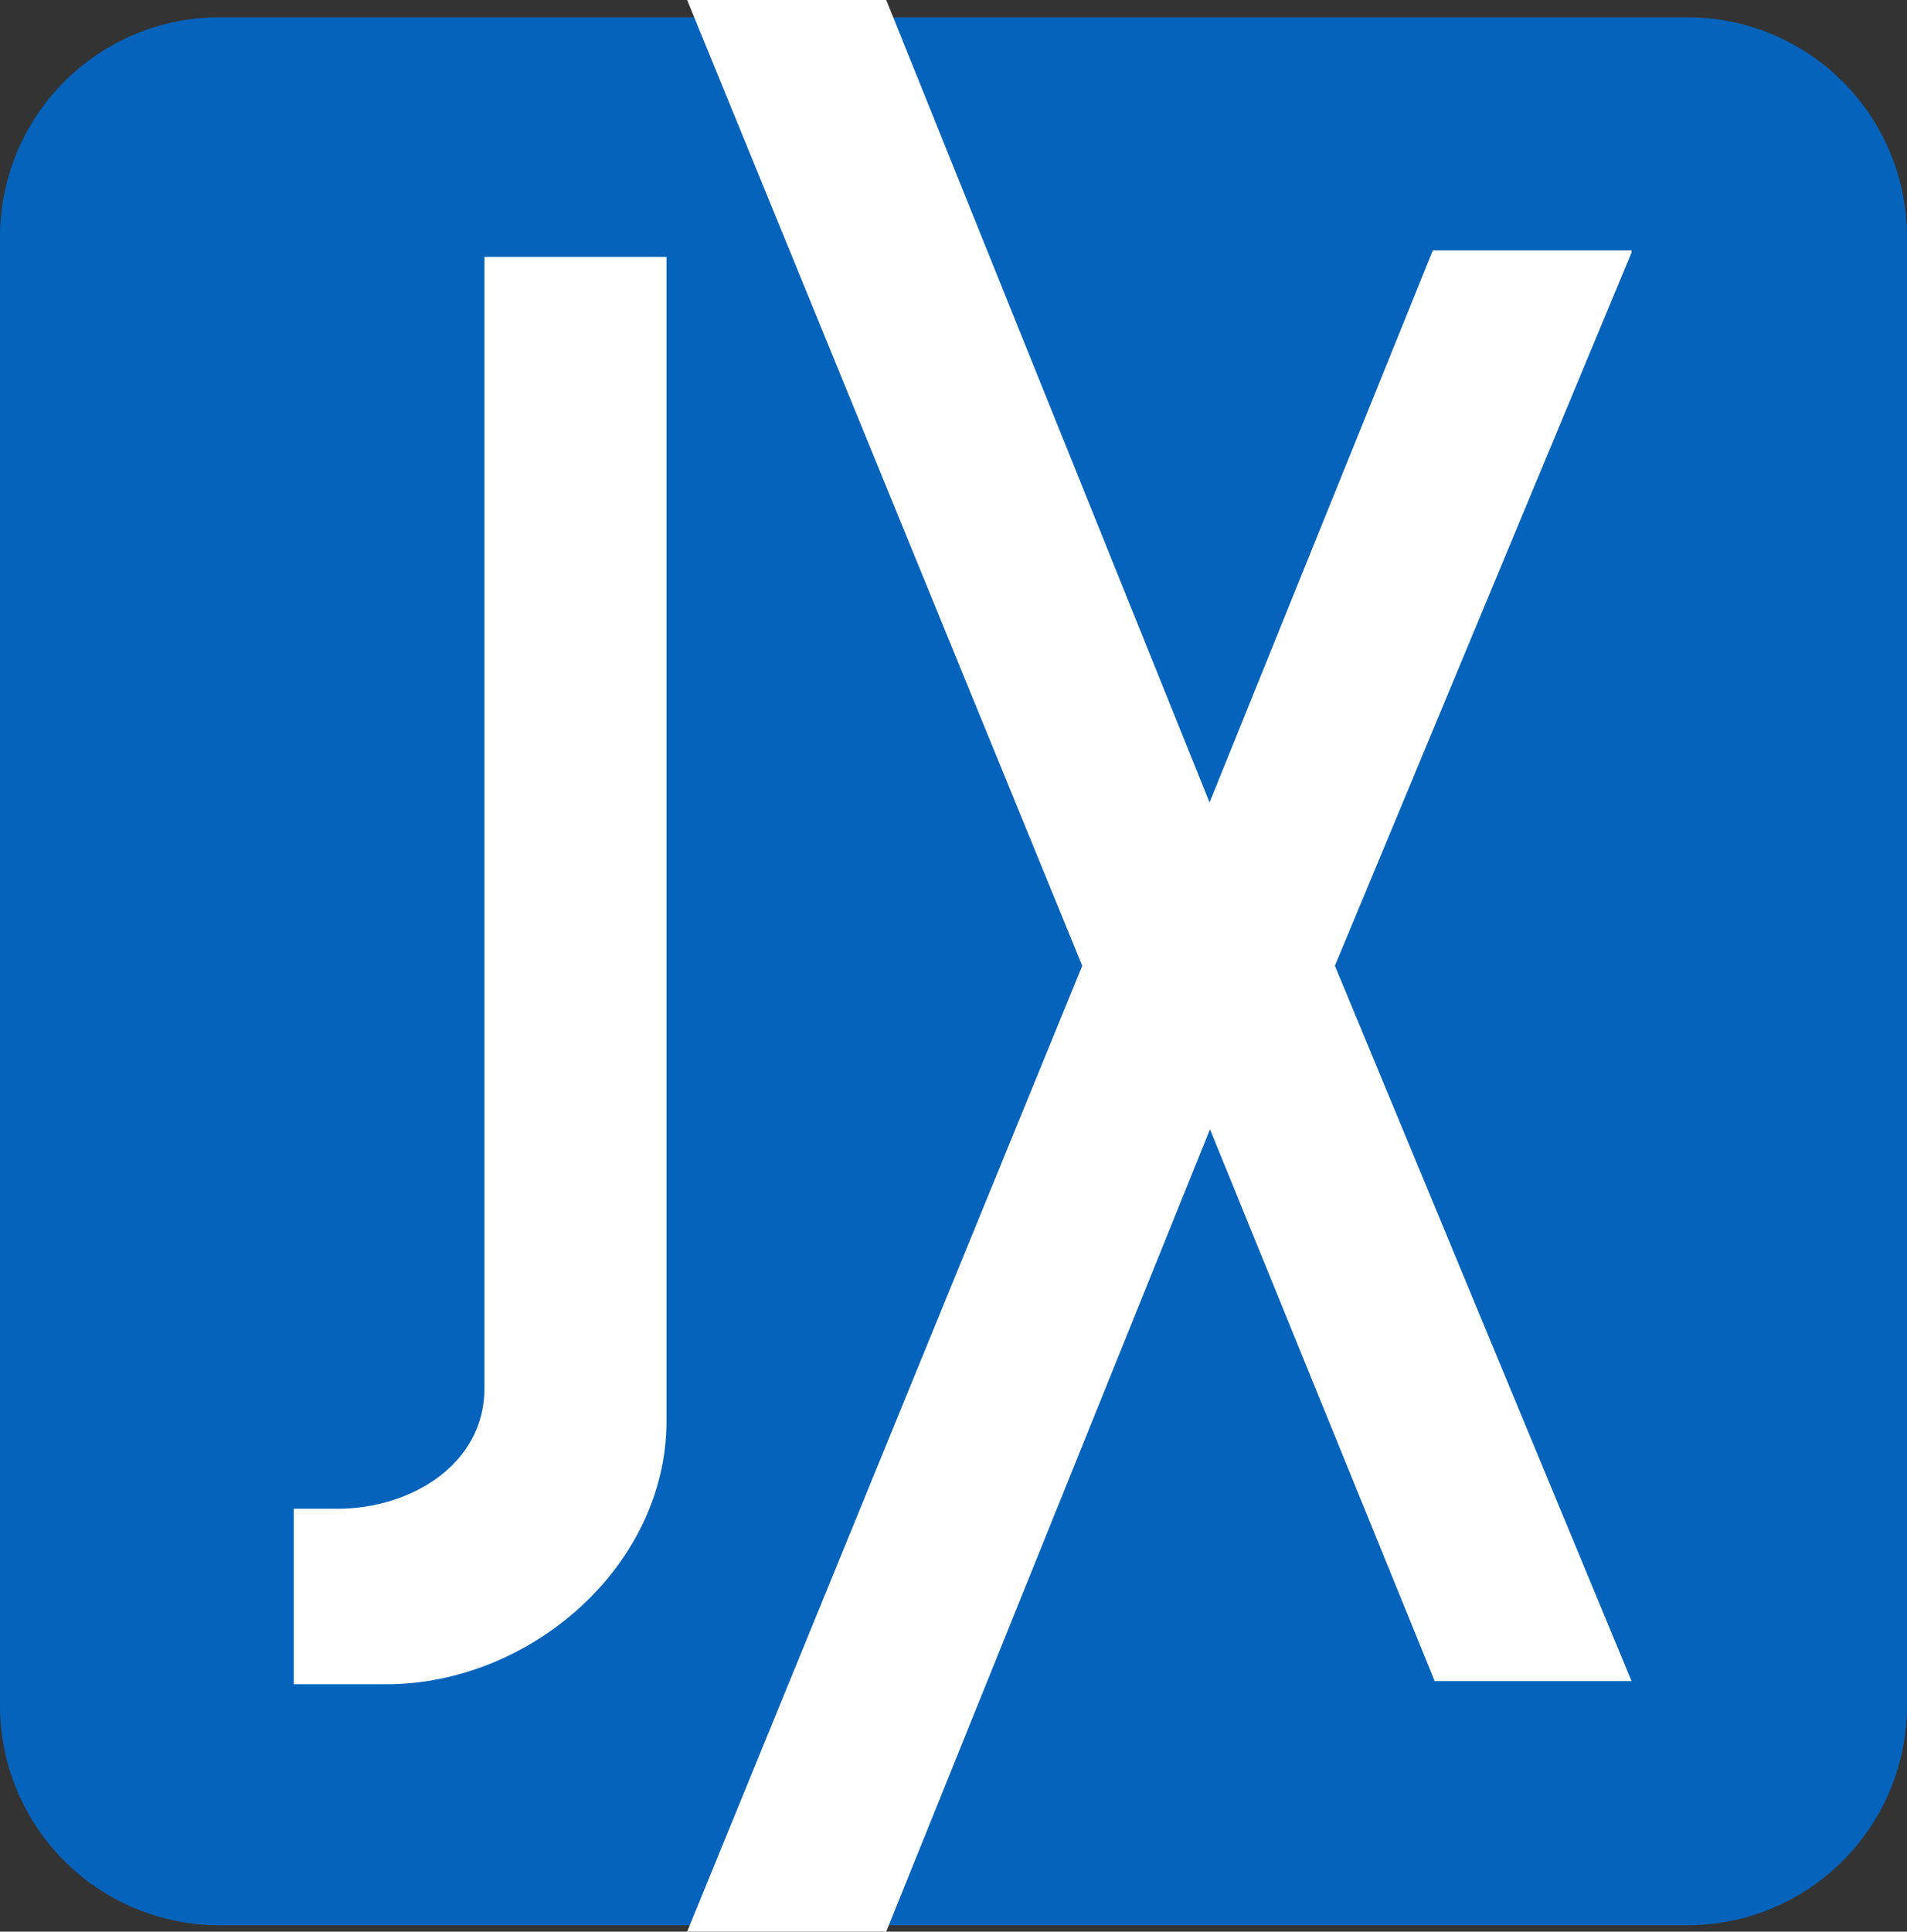
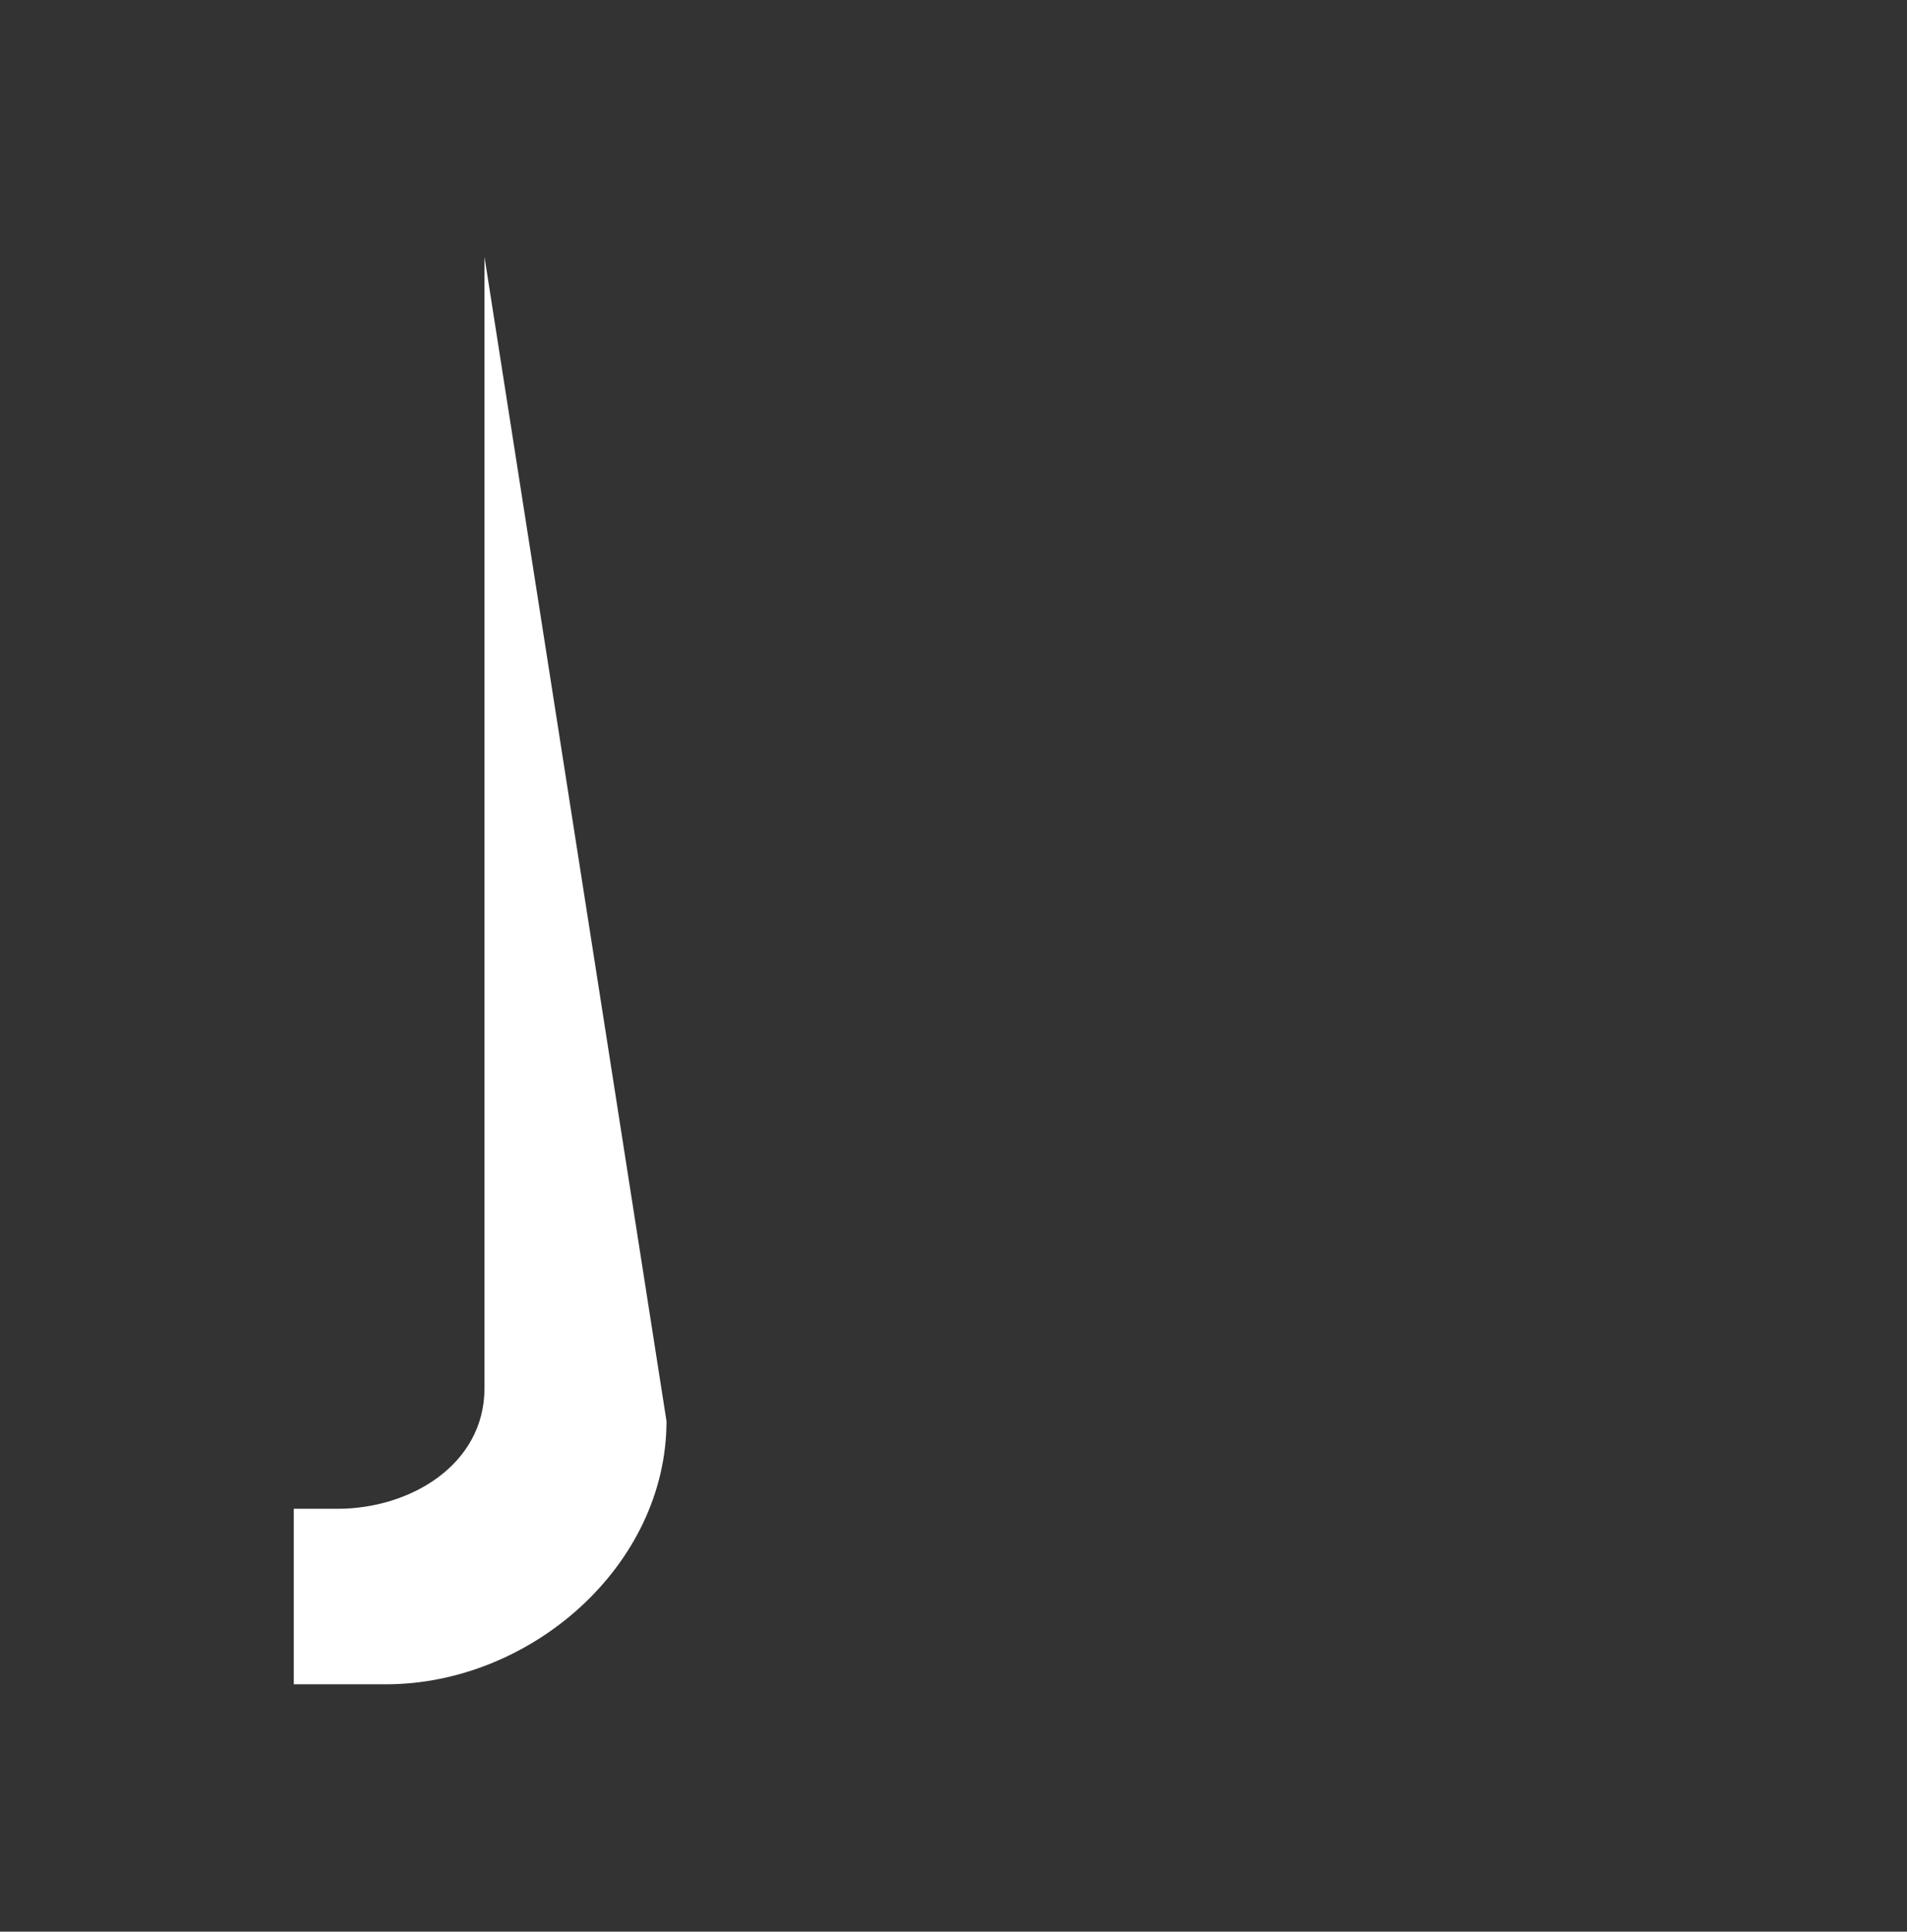
<svg xmlns="http://www.w3.org/2000/svg" viewBox="0 0 180 182.27">
  <rect x="0" y="0" width="180" height="182.27" fill="#333333" stroke="none" />
  <defs>
    <style>.cls-1{fill:#0563bb;}.cls-2{fill:#fff;}</style>
  </defs>
  <title>Varlık 11233asdasd</title>
  <g id="katman_2" data-name="katman 2">
    <g id="katman_1-2" data-name="katman 1">
-       <path class="cls-1" d="M159.33,1.63H20.67A20.73,20.73,0,0,0,0,22.29V161a20.73,20.73,0,0,0,20.67,20.67H159.33A20.73,20.73,0,0,0,180,161V22.29A20.73,20.73,0,0,0,159.33,1.63Zm-2.33,22h0Z" />
-       <path class="cls-2" d="M62.91,134.1c0,13.65-12.83,24.83-26.48,24.83H27.73V142.37h4.14c6.83,0,13.86-4.14,13.86-11.38V24.24H62.91Z" />
-       <path class="cls-2" d="M154,23.63H135.24l-.07.18-21,51.91L83.65,0H64.86l37.29,91.13L64.86,182.27H83.65l30.56-75.71,21.21,52.07H154L126,91.13l28-67.3Z" />
+       <path class="cls-2" d="M62.91,134.1c0,13.65-12.83,24.83-26.48,24.83H27.73V142.37h4.14c6.83,0,13.86-4.14,13.86-11.38V24.24Z" />
    </g>
  </g>
</svg>